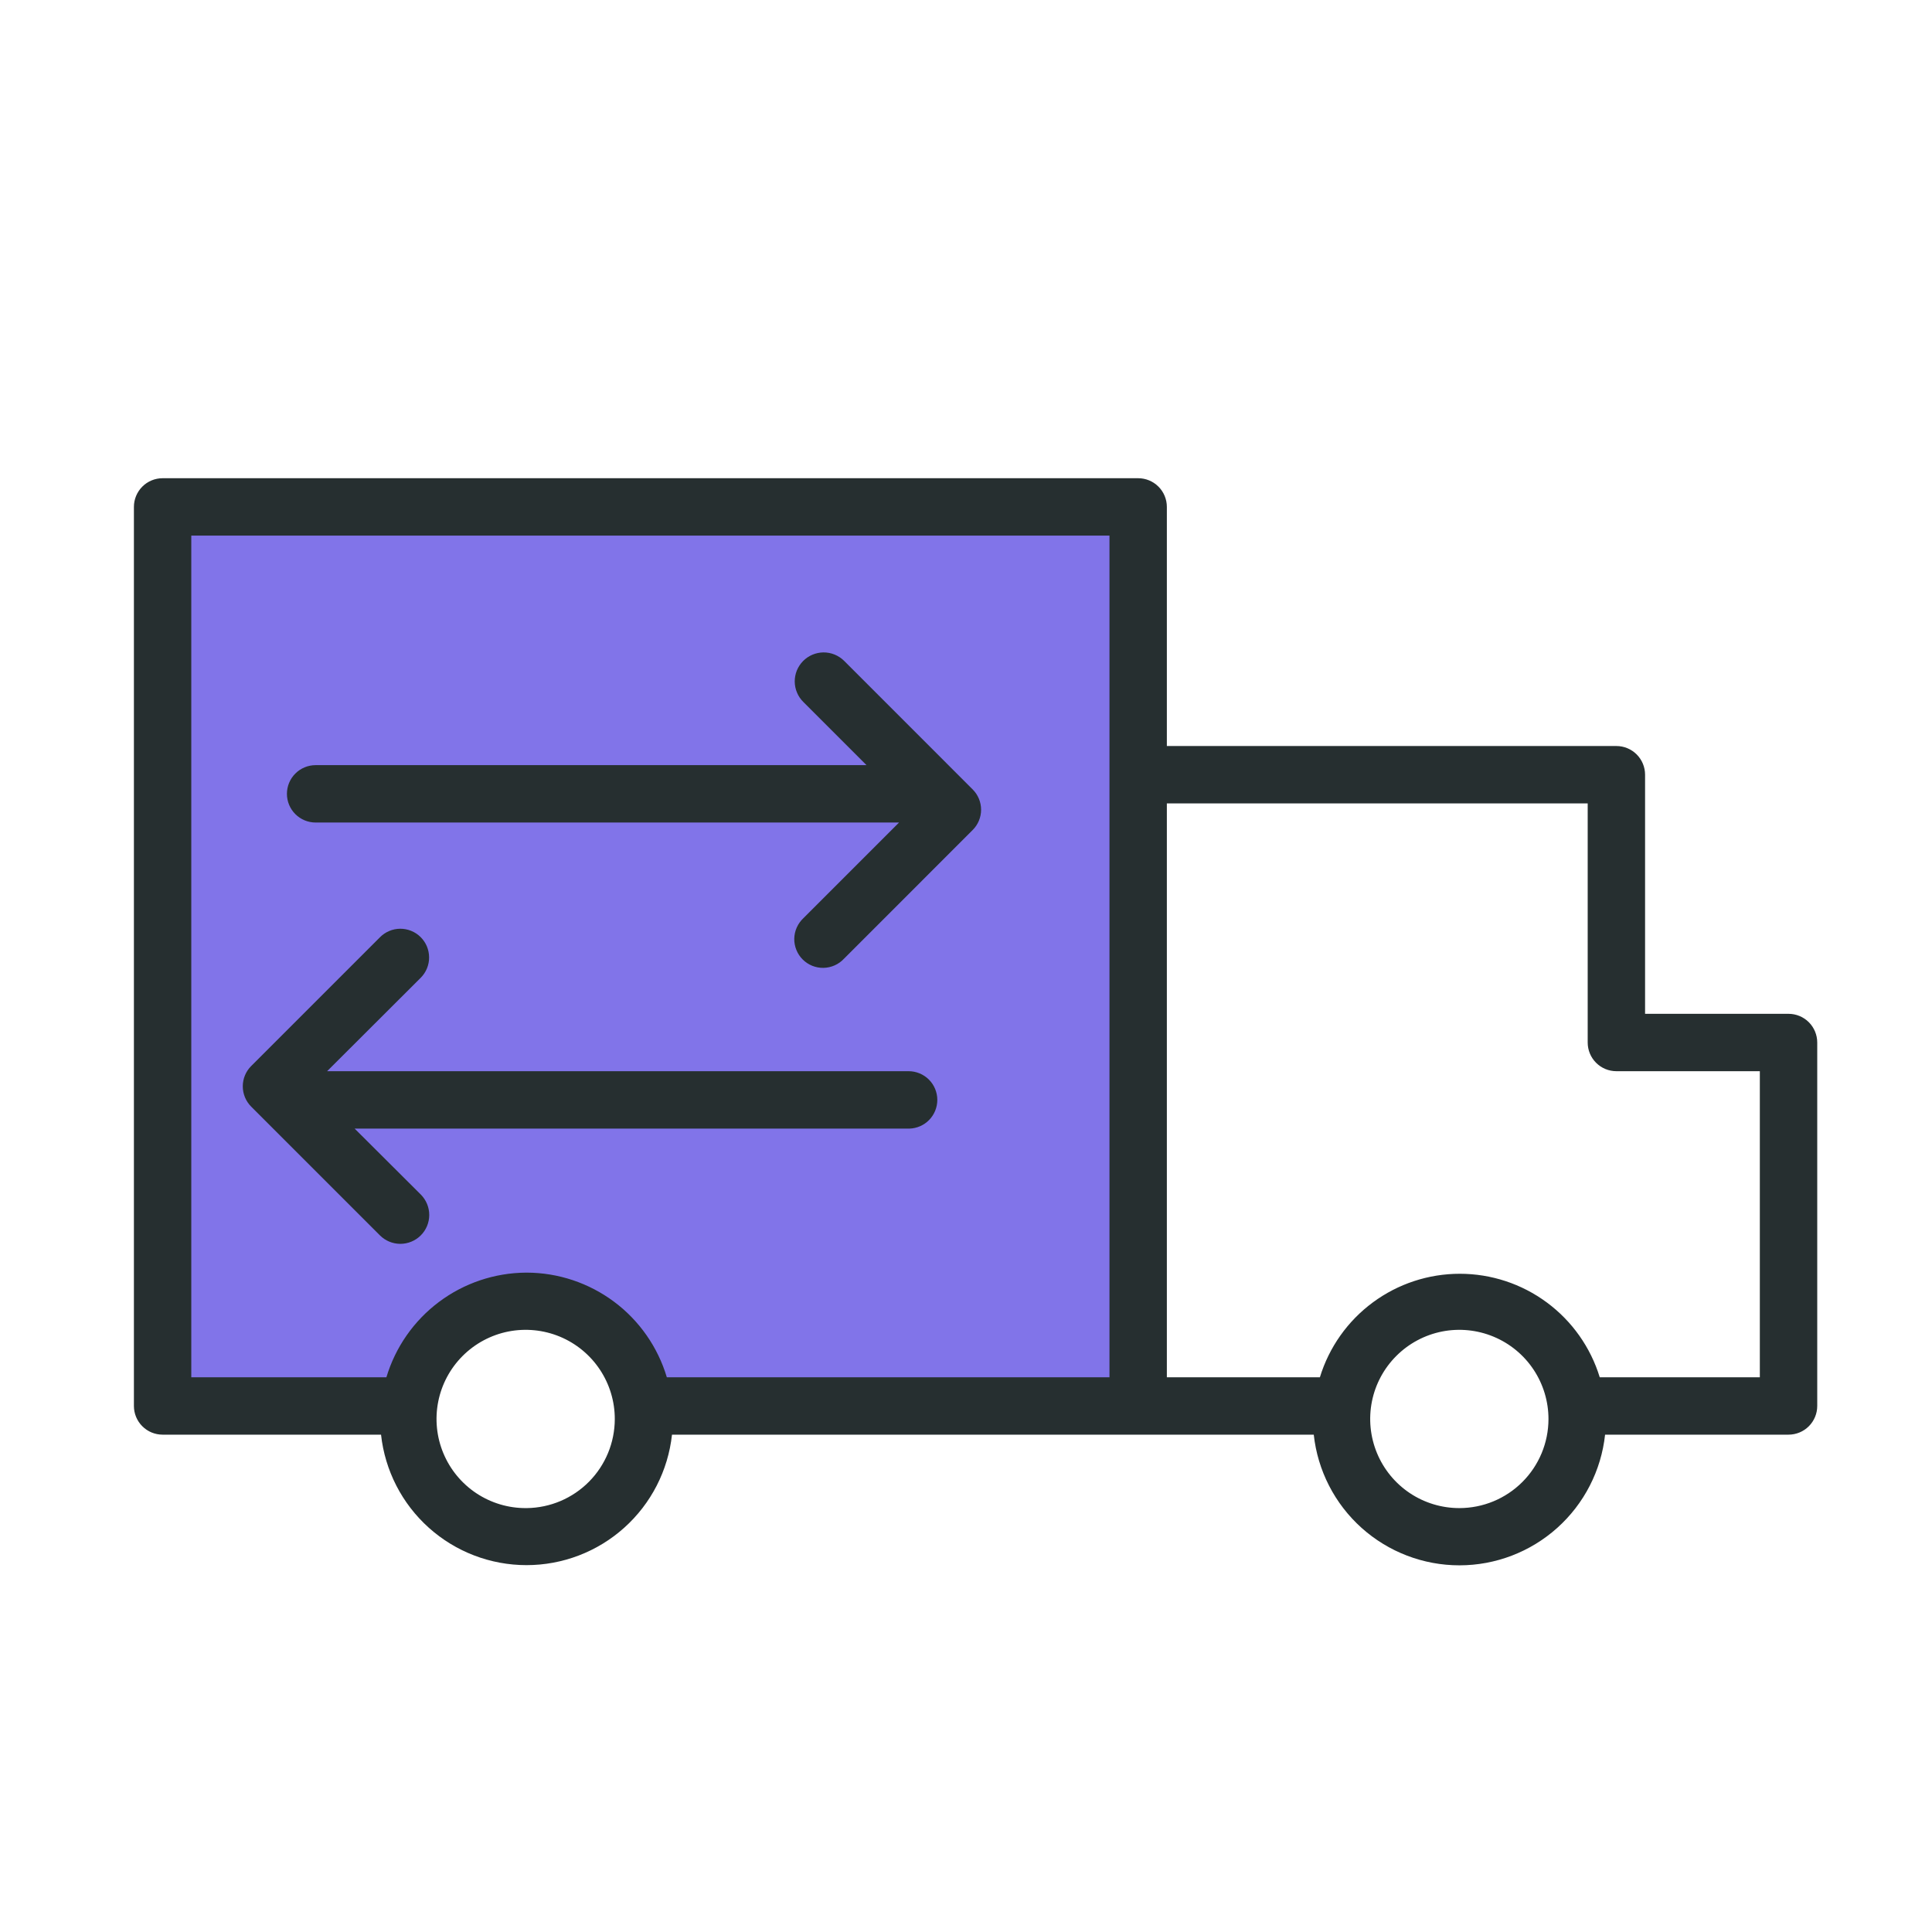
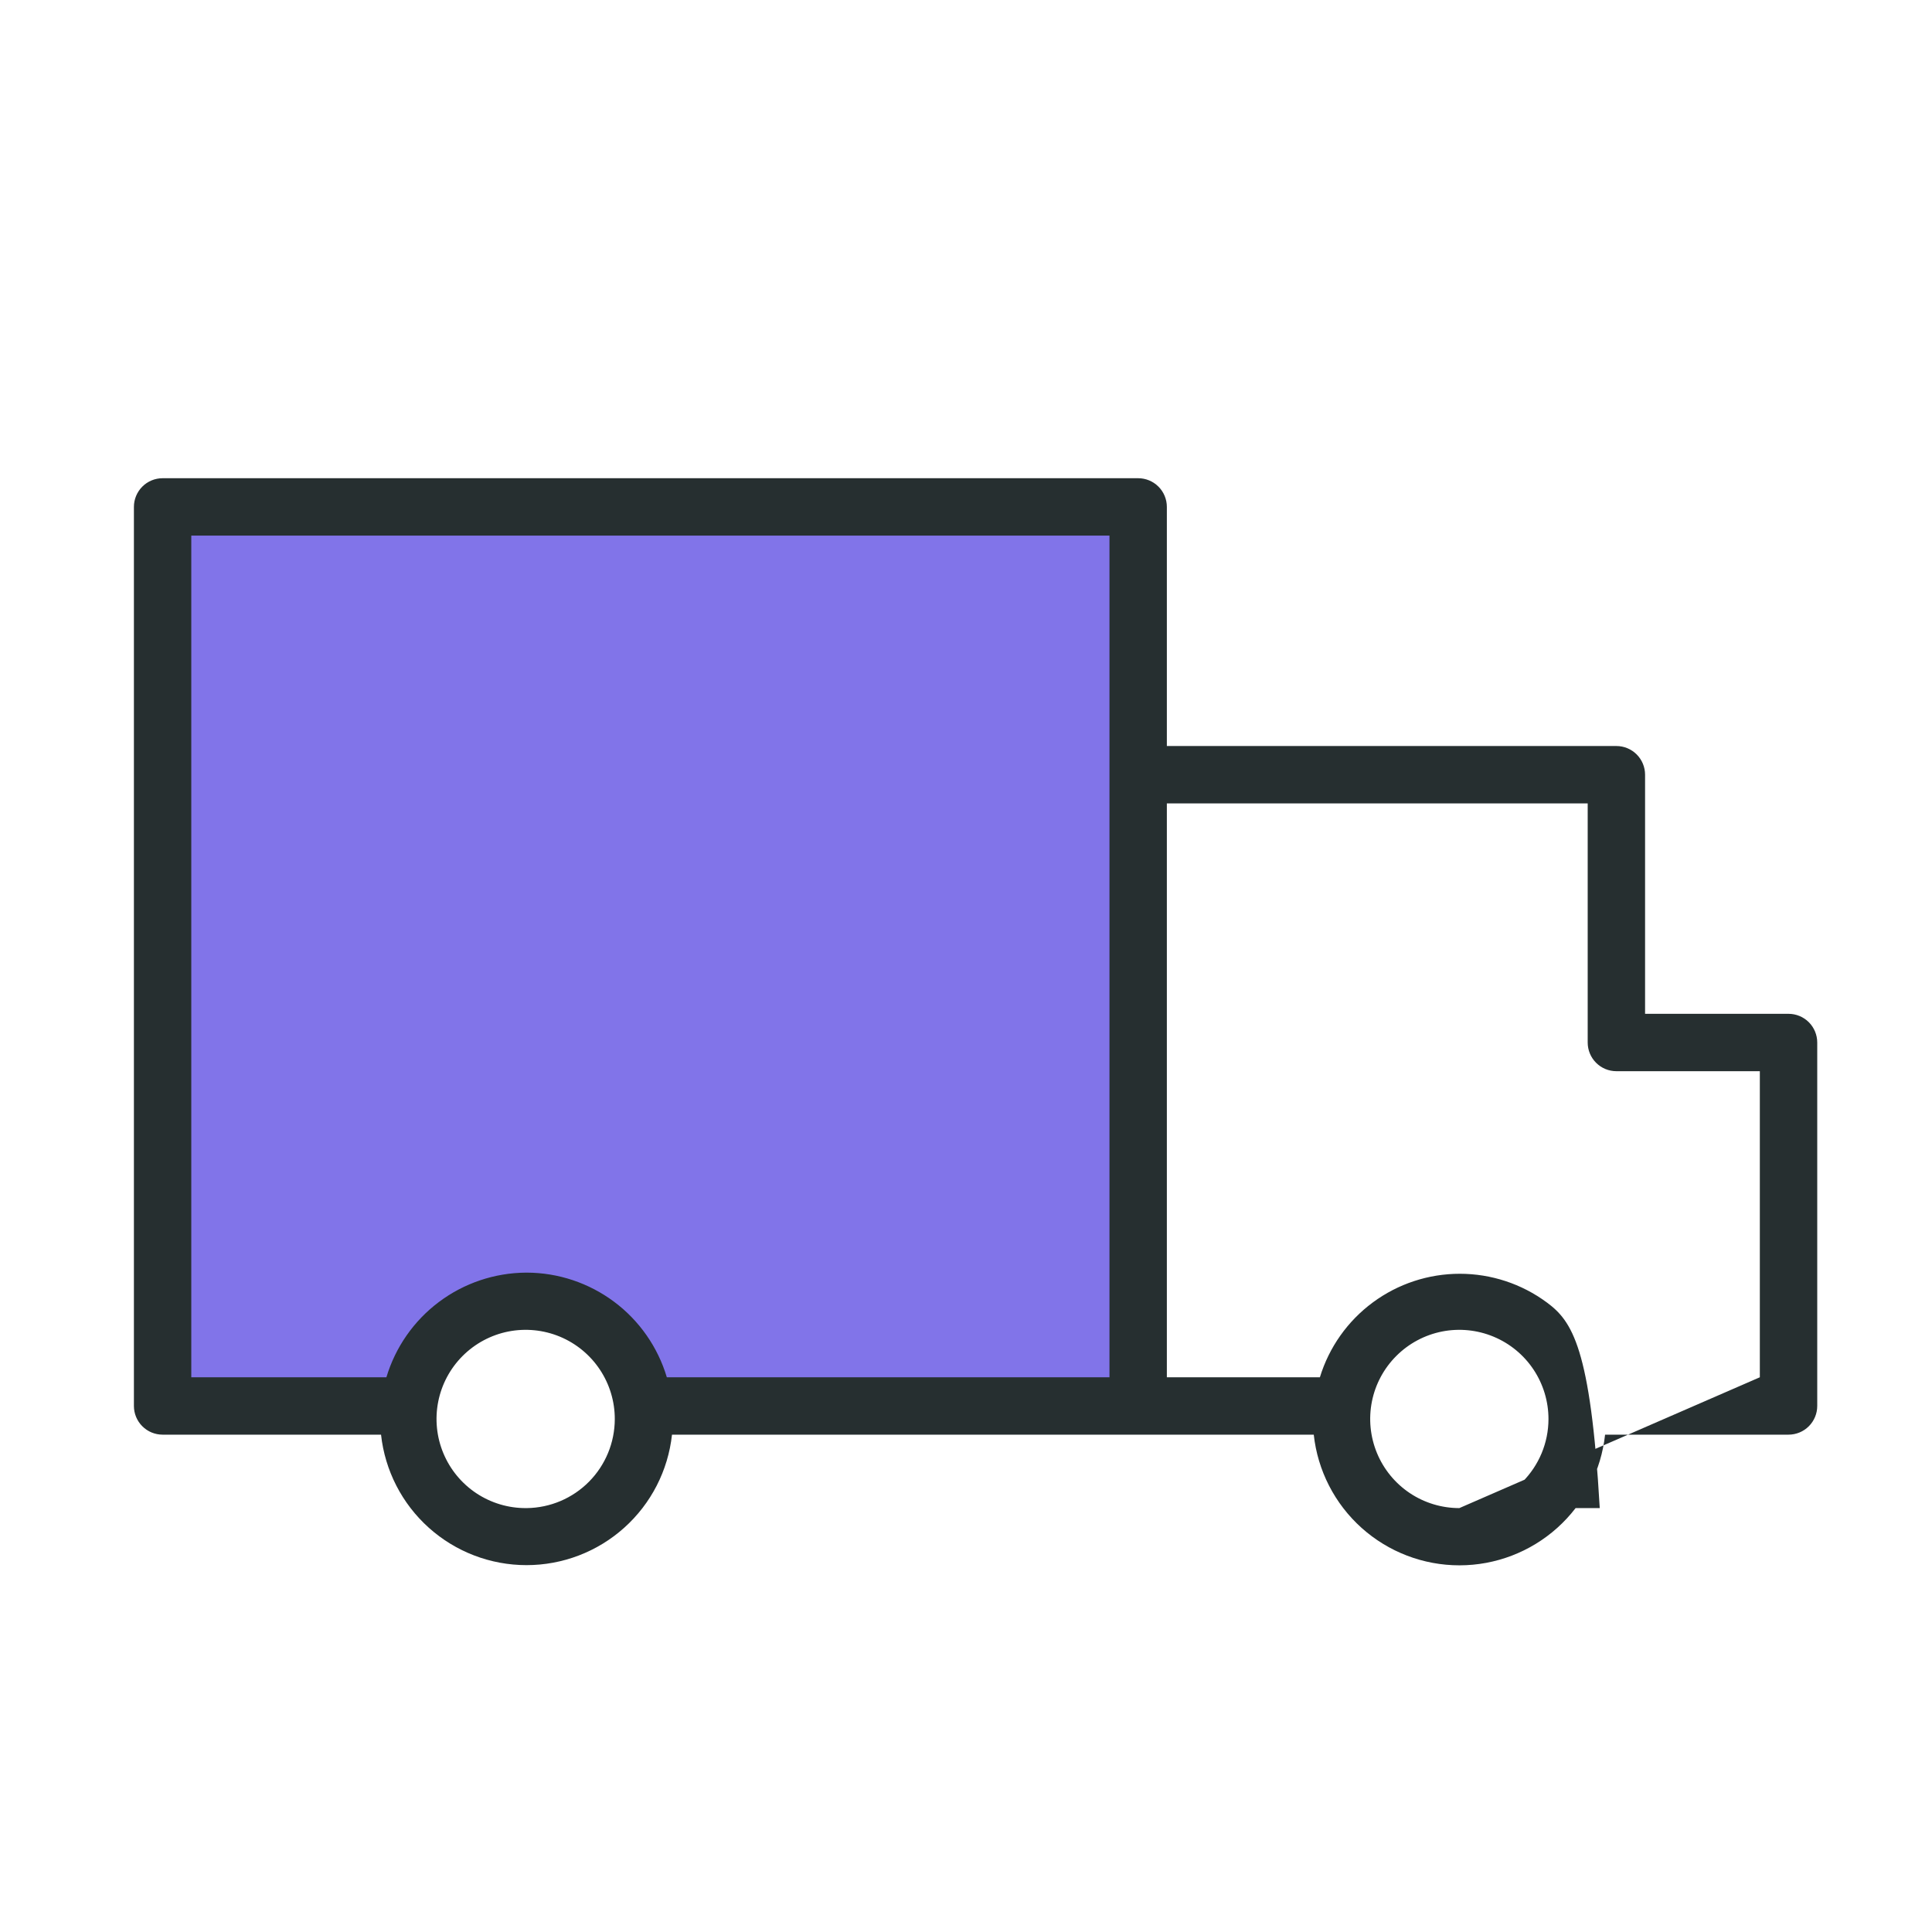
<svg xmlns="http://www.w3.org/2000/svg" width="80" height="80" viewBox="0 0 80 80" fill="none">
  <path d="M17.426 56.634L16.634 58.614H6.733V20.594H47.129V58.614H26.931L26.139 57.426L24.554 54.654L20.594 54.257L17.426 56.634Z" fill="#8174E9" stroke="#262F30" />
-   <path d="M74.059 41.98H68.119V32.079C68.119 31.764 67.994 31.462 67.771 31.239C67.548 31.016 67.246 30.891 66.931 30.891H48.317V20.99C48.317 20.675 48.192 20.373 47.969 20.15C47.746 19.927 47.444 19.802 47.129 19.802H6.733C6.418 19.802 6.115 19.927 5.893 20.15C5.67 20.373 5.545 20.675 5.545 20.99V58.218C5.545 58.533 5.67 58.835 5.893 59.058C6.115 59.281 6.418 59.406 6.733 59.406H15.778C15.94 60.891 16.644 62.263 17.756 63.26C18.868 64.258 20.309 64.809 21.802 64.809C23.295 64.809 24.736 64.258 25.848 63.26C26.96 62.263 27.664 60.891 27.826 59.406H54.4C54.562 60.893 55.267 62.267 56.38 63.266C57.493 64.264 58.936 64.817 60.432 64.817C61.927 64.817 63.37 64.264 64.483 63.266C65.596 62.267 66.302 60.893 66.463 59.406H74.059C74.374 59.406 74.677 59.281 74.9 59.058C75.122 58.835 75.248 58.533 75.248 58.218V43.168C75.248 42.853 75.122 42.551 74.9 42.328C74.677 42.105 74.374 41.98 74.059 41.98ZM21.782 62.447C21.051 62.451 20.336 62.237 19.726 61.833C19.117 61.429 18.642 60.853 18.36 60.178C18.078 59.504 18.004 58.76 18.145 58.043C18.286 57.326 18.637 56.667 19.154 56.149C19.67 55.632 20.328 55.279 21.045 55.136C21.762 54.994 22.505 55.067 23.181 55.347C23.856 55.627 24.433 56.102 24.838 56.71C25.243 57.318 25.459 58.033 25.457 58.764C25.455 59.734 25.072 60.663 24.39 61.353C23.709 62.042 22.783 62.435 21.814 62.447H21.782ZM21.782 52.697C20.482 52.705 19.218 53.13 18.177 53.91C17.136 54.69 16.373 55.784 16 57.03H7.921V22.178H45.941V57.03H27.612C27.239 55.781 26.474 54.684 25.43 53.904C24.385 53.124 23.117 52.7 21.814 52.697H21.782ZM60.428 62.447C59.697 62.447 58.983 62.231 58.376 61.825C57.769 61.419 57.296 60.842 57.017 60.167C56.738 59.492 56.665 58.75 56.808 58.033C56.951 57.317 57.303 56.66 57.821 56.144C58.337 55.628 58.996 55.277 59.712 55.135C60.429 54.994 61.171 55.068 61.846 55.349C62.52 55.629 63.096 56.103 63.501 56.712C63.905 57.32 64.12 58.034 64.119 58.764C64.117 59.742 63.727 60.679 63.035 61.369C62.343 62.06 61.405 62.447 60.428 62.447ZM72.871 57.03H66.242C65.862 55.789 65.094 54.703 64.051 53.932C63.008 53.16 61.745 52.744 60.447 52.744C59.15 52.744 57.887 53.16 56.844 53.932C55.801 54.703 55.033 55.789 54.654 57.03H48.317V33.267H65.743V43.168C65.743 43.483 65.868 43.786 66.091 44.008C66.313 44.231 66.616 44.356 66.931 44.356H72.871V57.03Z" fill="#262F30" />
-   <path d="M13.069 34.059H37.228L33.267 38.02C33.151 38.129 33.057 38.26 32.992 38.406C32.927 38.551 32.892 38.709 32.889 38.868C32.886 39.028 32.916 39.186 32.976 39.334C33.035 39.482 33.124 39.616 33.237 39.729C33.35 39.842 33.484 39.931 33.632 39.991C33.78 40.05 33.939 40.08 34.098 40.077C34.258 40.074 34.415 40.039 34.561 39.974C34.707 39.909 34.838 39.816 34.947 39.699L40.277 34.368C40.5 34.145 40.625 33.844 40.625 33.529C40.625 33.214 40.5 32.912 40.277 32.689L34.947 27.358C34.834 27.248 34.701 27.161 34.555 27.102C34.409 27.043 34.253 27.014 34.096 27.015C33.938 27.017 33.783 27.049 33.638 27.111C33.493 27.172 33.362 27.262 33.252 27.374C33.141 27.487 33.054 27.62 32.995 27.765C32.936 27.912 32.907 28.068 32.908 28.225C32.91 28.383 32.942 28.538 33.004 28.683C33.065 28.828 33.155 28.959 33.267 29.069L35.881 31.683H13.069C12.754 31.683 12.452 31.808 12.229 32.031C12.006 32.254 11.881 32.556 11.881 32.871C11.881 33.186 12.006 33.489 12.229 33.711C12.452 33.934 12.754 34.059 13.069 34.059Z" fill="#262F30" />
-   <path d="M38.812 45.545C38.812 45.229 38.687 44.927 38.464 44.704C38.241 44.482 37.939 44.356 37.624 44.356H13.545L17.426 40.483C17.535 40.372 17.622 40.24 17.681 40.095C17.74 39.95 17.77 39.795 17.768 39.639C17.767 39.483 17.735 39.328 17.675 39.184C17.614 39.04 17.525 38.91 17.414 38.8C17.303 38.69 17.171 38.603 17.026 38.545C16.881 38.486 16.726 38.456 16.57 38.457C16.413 38.458 16.259 38.49 16.115 38.551C15.971 38.612 15.841 38.701 15.731 38.812L10.4 44.143C10.178 44.365 10.053 44.667 10.053 44.982C10.053 45.297 10.178 45.599 10.4 45.822L15.731 51.153C15.954 51.377 16.258 51.504 16.575 51.505C16.893 51.505 17.197 51.38 17.422 51.156C17.647 50.933 17.773 50.629 17.774 50.312C17.775 49.995 17.649 49.69 17.426 49.465L14.685 46.733H37.656C37.965 46.724 38.259 46.596 38.475 46.374C38.691 46.152 38.812 45.854 38.812 45.545Z" fill="#262F30" />
+   <path d="M74.059 41.98H68.119V32.079C68.119 31.764 67.994 31.462 67.771 31.239C67.548 31.016 67.246 30.891 66.931 30.891H48.317V20.99C48.317 20.675 48.192 20.373 47.969 20.15C47.746 19.927 47.444 19.802 47.129 19.802H6.733C6.418 19.802 6.115 19.927 5.893 20.15C5.67 20.373 5.545 20.675 5.545 20.99V58.218C5.545 58.533 5.67 58.835 5.893 59.058C6.115 59.281 6.418 59.406 6.733 59.406H15.778C15.94 60.891 16.644 62.263 17.756 63.26C18.868 64.258 20.309 64.809 21.802 64.809C23.295 64.809 24.736 64.258 25.848 63.26C26.96 62.263 27.664 60.891 27.826 59.406H54.4C54.562 60.893 55.267 62.267 56.38 63.266C57.493 64.264 58.936 64.817 60.432 64.817C61.927 64.817 63.37 64.264 64.483 63.266C65.596 62.267 66.302 60.893 66.463 59.406H74.059C74.374 59.406 74.677 59.281 74.9 59.058C75.122 58.835 75.248 58.533 75.248 58.218V43.168C75.248 42.853 75.122 42.551 74.9 42.328C74.677 42.105 74.374 41.98 74.059 41.98ZM21.782 62.447C21.051 62.451 20.336 62.237 19.726 61.833C19.117 61.429 18.642 60.853 18.36 60.178C18.078 59.504 18.004 58.76 18.145 58.043C18.286 57.326 18.637 56.667 19.154 56.149C19.67 55.632 20.328 55.279 21.045 55.136C21.762 54.994 22.505 55.067 23.181 55.347C23.856 55.627 24.433 56.102 24.838 56.71C25.243 57.318 25.459 58.033 25.457 58.764C25.455 59.734 25.072 60.663 24.39 61.353C23.709 62.042 22.783 62.435 21.814 62.447H21.782ZM21.782 52.697C20.482 52.705 19.218 53.13 18.177 53.91C17.136 54.69 16.373 55.784 16 57.03H7.921V22.178H45.941V57.03H27.612C27.239 55.781 26.474 54.684 25.43 53.904C24.385 53.124 23.117 52.7 21.814 52.697H21.782ZM60.428 62.447C59.697 62.447 58.983 62.231 58.376 61.825C57.769 61.419 57.296 60.842 57.017 60.167C56.738 59.492 56.665 58.75 56.808 58.033C56.951 57.317 57.303 56.66 57.821 56.144C58.337 55.628 58.996 55.277 59.712 55.135C60.429 54.994 61.171 55.068 61.846 55.349C62.52 55.629 63.096 56.103 63.501 56.712C63.905 57.32 64.12 58.034 64.119 58.764C64.117 59.742 63.727 60.679 63.035 61.369C62.343 62.06 61.405 62.447 60.428 62.447ZH66.242C65.862 55.789 65.094 54.703 64.051 53.932C63.008 53.16 61.745 52.744 60.447 52.744C59.15 52.744 57.887 53.16 56.844 53.932C55.801 54.703 55.033 55.789 54.654 57.03H48.317V33.267H65.743V43.168C65.743 43.483 65.868 43.786 66.091 44.008C66.313 44.231 66.616 44.356 66.931 44.356H72.871V57.03Z" fill="#262F30" />
</svg>